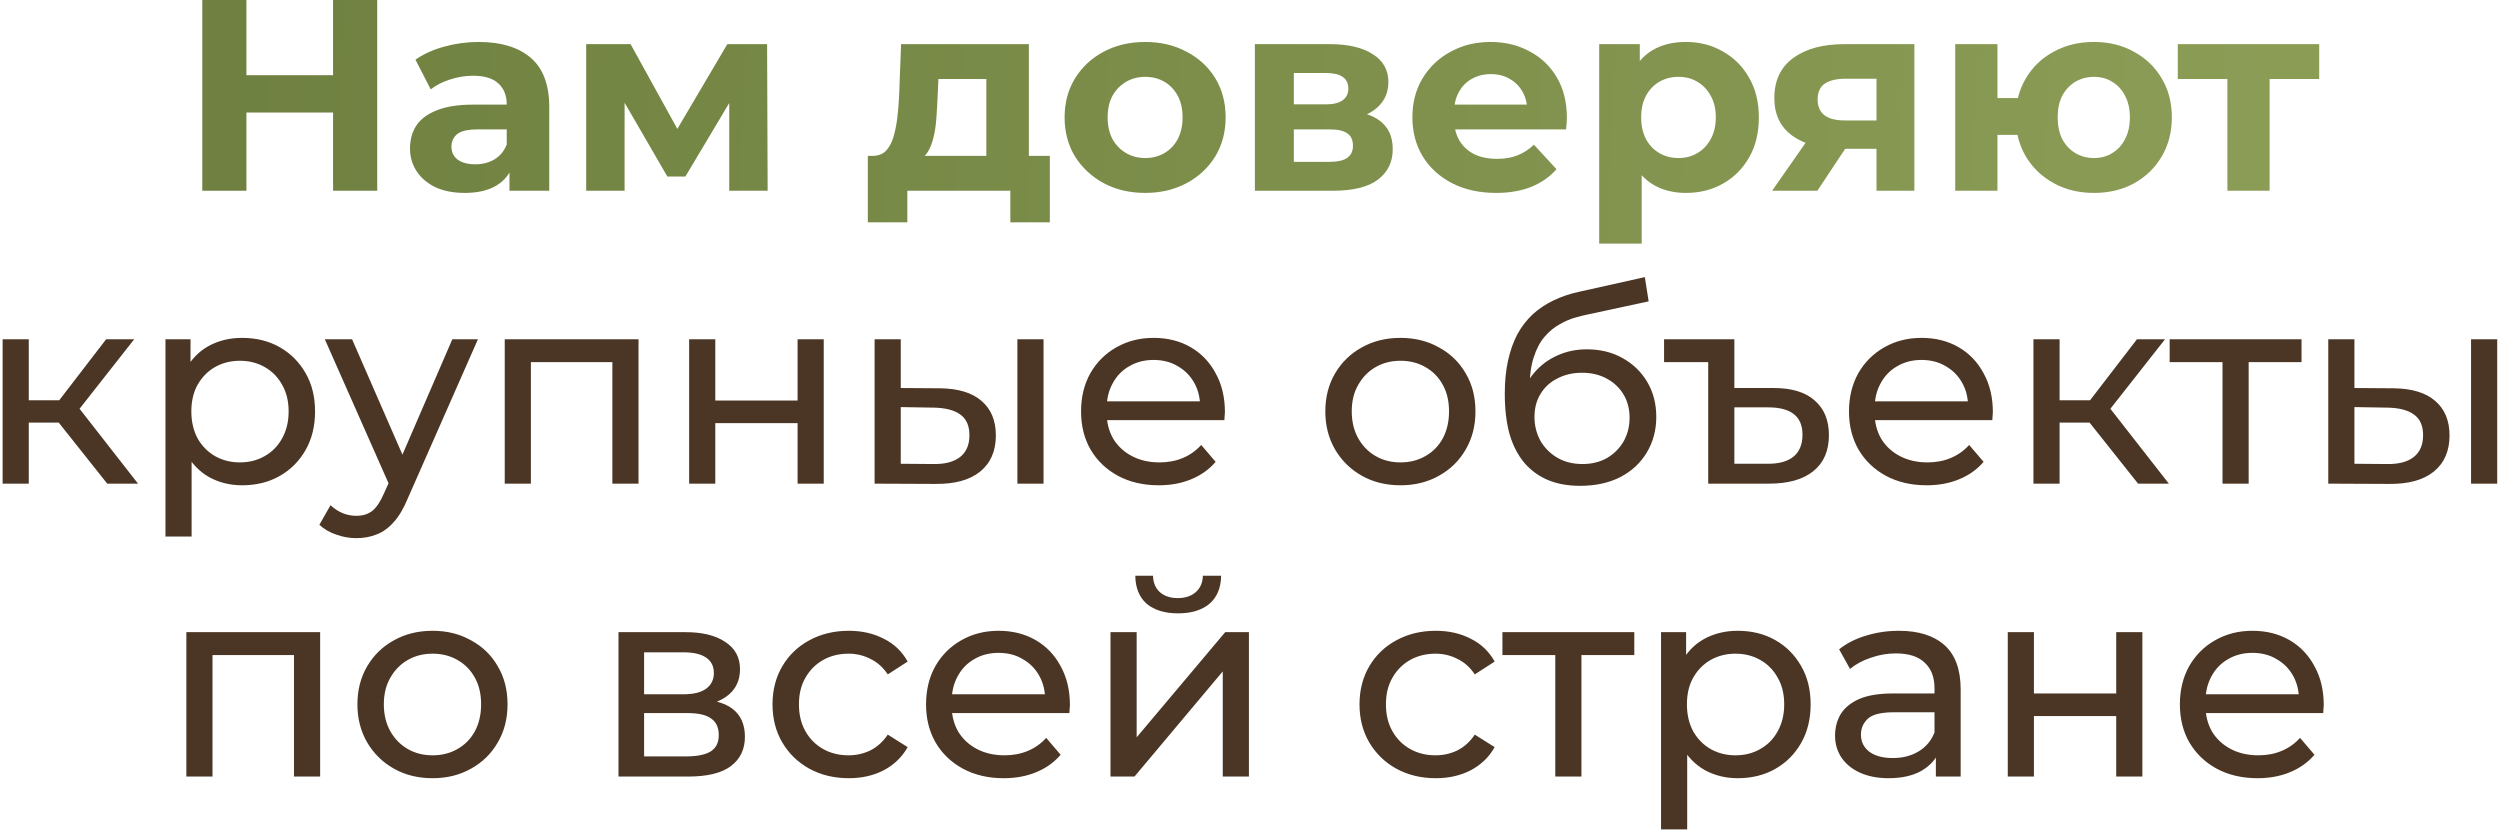
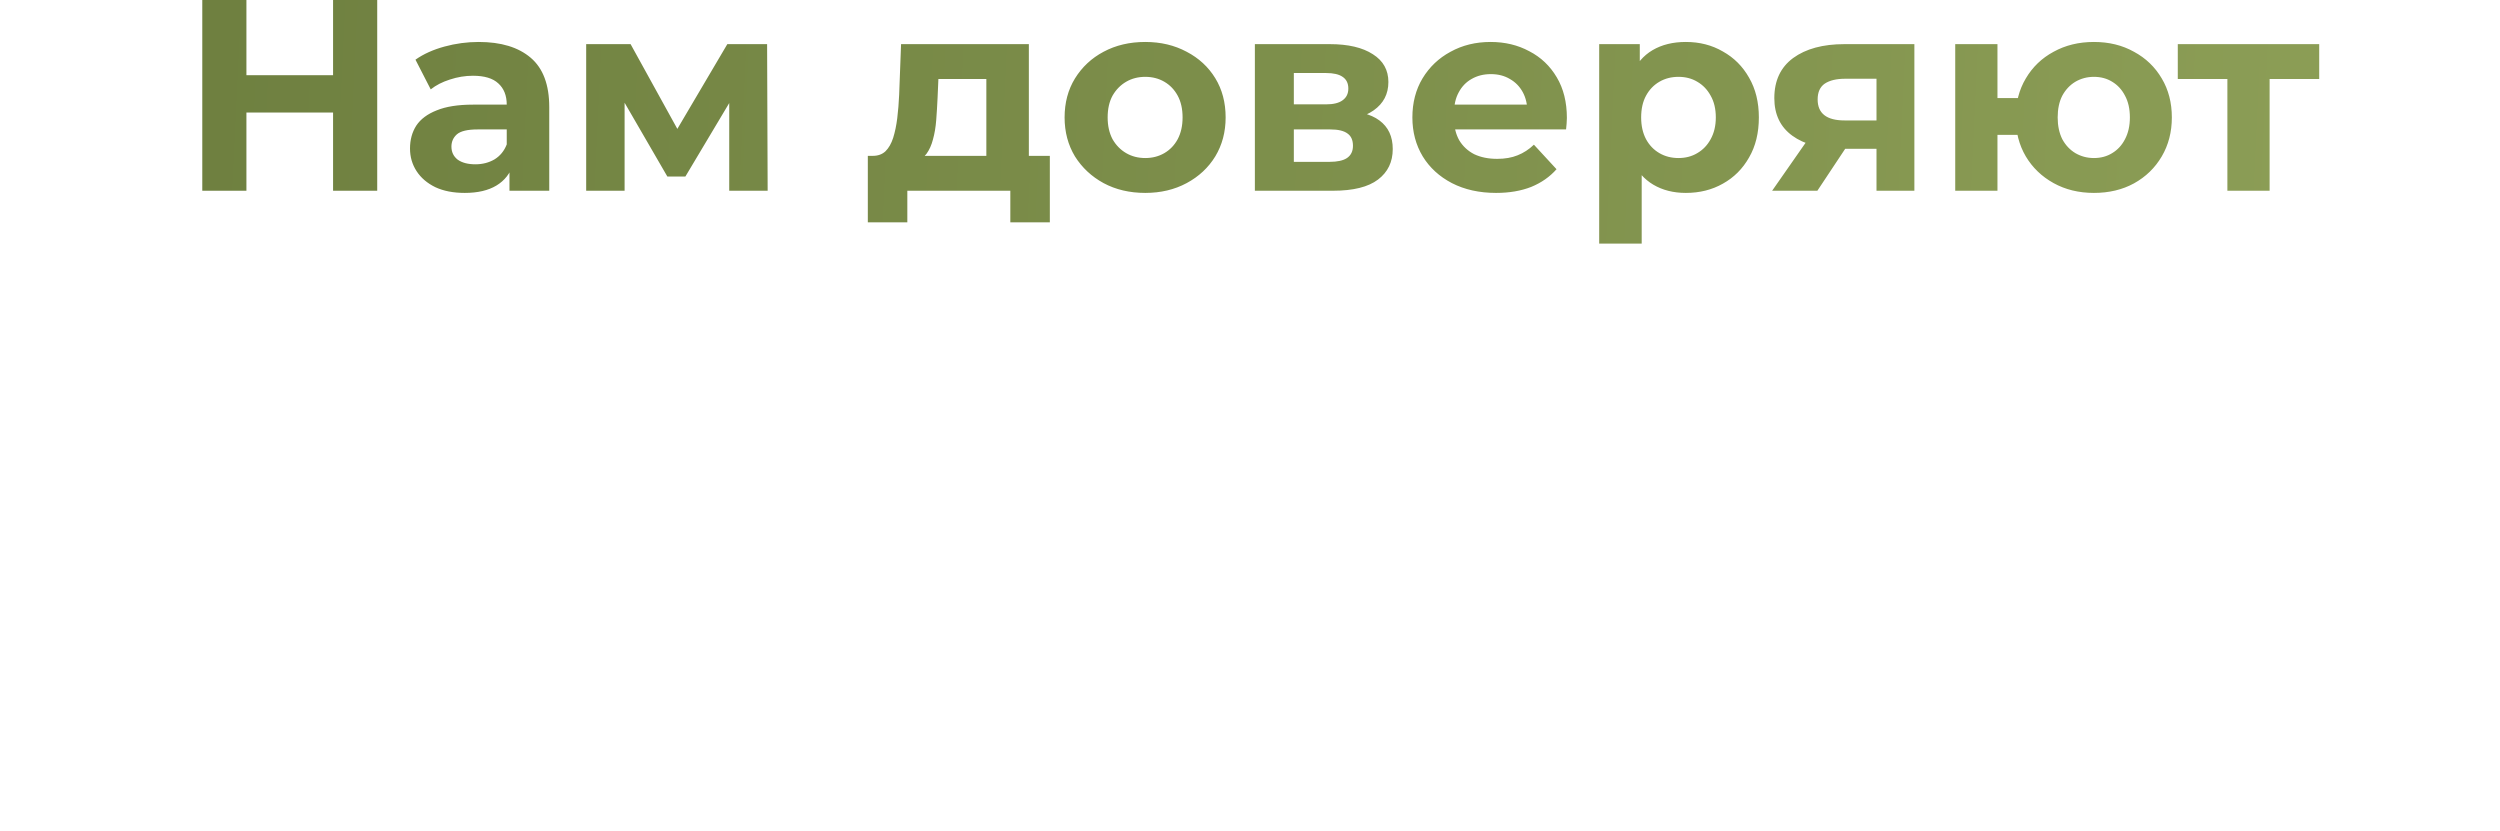
<svg xmlns="http://www.w3.org/2000/svg" width="367" height="122" viewBox="0 0 367 122" fill="none">
  <path d="M48.895 -1.90735e-06H55.375V28H48.895V-1.90735e-06ZM36.175 28H29.695V-1.90735e-06H36.175V28ZM49.375 16.52H35.695V11.04H49.375V16.52ZM74.79 28V23.8L74.39 22.88V15.36C74.39 14.027 73.977 12.987 73.15 12.24C72.35 11.493 71.11 11.12 69.43 11.12C68.284 11.12 67.15 11.307 66.03 11.68C64.937 12.027 64.004 12.507 63.23 13.12L60.99 8.76C62.163 7.933 63.577 7.293 65.23 6.84C66.883 6.387 68.564 6.16 70.27 6.16C73.55 6.16 76.097 6.933 77.91 8.48C79.724 10.027 80.63 12.44 80.63 15.72V28H74.79ZM68.23 28.32C66.55 28.32 65.11 28.04 63.91 27.48C62.71 26.893 61.79 26.107 61.15 25.12C60.51 24.133 60.19 23.027 60.19 21.8C60.19 20.52 60.497 19.4 61.11 18.44C61.75 17.48 62.75 16.733 64.11 16.2C65.47 15.64 67.243 15.36 69.43 15.36H75.15V19H70.11C68.644 19 67.63 19.24 67.07 19.72C66.537 20.2 66.27 20.8 66.27 21.52C66.27 22.32 66.577 22.96 67.19 23.44C67.83 23.893 68.697 24.12 69.79 24.12C70.83 24.12 71.763 23.88 72.59 23.4C73.417 22.893 74.017 22.16 74.39 21.2L75.35 24.08C74.897 25.467 74.07 26.52 72.87 27.24C71.67 27.96 70.124 28.32 68.23 28.32ZM86.051 28V6.48H92.571L100.691 21.2H98.091L106.771 6.48H112.611L112.691 28H107.051V12.88L108.011 13.52L100.611 25.92H97.971L90.531 13.08L91.691 12.8V28H86.051ZM144.796 25.2V11.6H137.756L137.636 14.36C137.583 15.507 137.516 16.6 137.436 17.64C137.356 18.68 137.196 19.627 136.956 20.48C136.743 21.307 136.423 22.013 135.996 22.6C135.569 23.16 134.996 23.547 134.276 23.76L128.116 22.88C128.889 22.88 129.516 22.653 129.996 22.2C130.476 21.72 130.849 21.067 131.116 20.24C131.383 19.387 131.583 18.427 131.716 17.36C131.849 16.267 131.943 15.12 131.996 13.92L132.276 6.48H151.036V25.2H144.796ZM127.396 32.64V22.88H154.116V32.64H148.316V28H133.196V32.64H127.396ZM168.123 28.32C165.83 28.32 163.79 27.84 162.003 26.88C160.243 25.92 158.843 24.613 157.803 22.96C156.79 21.28 156.283 19.373 156.283 17.24C156.283 15.08 156.79 13.173 157.803 11.52C158.843 9.84 160.243 8.533 162.003 7.6C163.79 6.64 165.83 6.16 168.123 6.16C170.39 6.16 172.416 6.64 174.203 7.6C175.99 8.533 177.39 9.827 178.403 11.48C179.416 13.133 179.923 15.053 179.923 17.24C179.923 19.373 179.416 21.28 178.403 22.96C177.39 24.613 175.99 25.92 174.203 26.88C172.416 27.84 170.39 28.32 168.123 28.32ZM168.123 23.2C169.163 23.2 170.096 22.96 170.923 22.48C171.75 22 172.403 21.32 172.883 20.44C173.363 19.533 173.603 18.467 173.603 17.24C173.603 15.987 173.363 14.92 172.883 14.04C172.403 13.16 171.75 12.48 170.923 12C170.096 11.52 169.163 11.28 168.123 11.28C167.083 11.28 166.15 11.52 165.323 12C164.496 12.48 163.83 13.16 163.323 14.04C162.843 14.92 162.603 15.987 162.603 17.24C162.603 18.467 162.843 19.533 163.323 20.44C163.83 21.32 164.496 22 165.323 22.48C166.15 22.96 167.083 23.2 168.123 23.2ZM184.215 28V6.48H195.215C197.908 6.48 200.015 6.973 201.535 7.96C203.055 8.92 203.815 10.28 203.815 12.04C203.815 13.8 203.095 15.187 201.655 16.2C200.242 17.187 198.362 17.68 196.015 17.68L196.655 16.24C199.268 16.24 201.215 16.72 202.495 17.68C203.802 18.64 204.455 20.04 204.455 21.88C204.455 23.773 203.735 25.267 202.295 26.36C200.855 27.453 198.655 28 195.695 28H184.215ZM189.935 23.76H195.175C196.322 23.76 197.175 23.573 197.735 23.2C198.322 22.8 198.615 22.2 198.615 21.4C198.615 20.573 198.348 19.973 197.815 19.6C197.282 19.2 196.442 19 195.295 19H189.935V23.76ZM189.935 15.32H194.655C195.748 15.32 196.562 15.12 197.095 14.72C197.655 14.32 197.935 13.747 197.935 13C197.935 12.227 197.655 11.653 197.095 11.28C196.562 10.907 195.748 10.72 194.655 10.72H189.935V15.32ZM219.618 28.32C217.164 28.32 215.004 27.84 213.138 26.88C211.298 25.92 209.871 24.613 208.858 22.96C207.844 21.28 207.338 19.373 207.338 17.24C207.338 15.08 207.831 13.173 208.818 11.52C209.831 9.84 211.204 8.533 212.938 7.6C214.671 6.64 216.631 6.16 218.818 6.16C220.924 6.16 222.818 6.613 224.498 7.52C226.204 8.4 227.551 9.68 228.538 11.36C229.524 13.013 230.018 15 230.018 17.32C230.018 17.56 230.004 17.84 229.978 18.16C229.951 18.453 229.924 18.733 229.898 19H212.418V15.36H226.618L224.218 16.44C224.218 15.32 223.991 14.347 223.538 13.52C223.084 12.693 222.458 12.053 221.658 11.6C220.858 11.12 219.924 10.88 218.858 10.88C217.791 10.88 216.844 11.12 216.018 11.6C215.218 12.053 214.591 12.707 214.138 13.56C213.684 14.387 213.458 15.373 213.458 16.52V17.48C213.458 18.653 213.711 19.693 214.218 20.6C214.751 21.48 215.484 22.16 216.418 22.64C217.378 23.093 218.498 23.32 219.778 23.32C220.924 23.32 221.924 23.147 222.778 22.8C223.658 22.453 224.458 21.933 225.178 21.24L228.498 24.84C227.511 25.96 226.271 26.827 224.778 27.44C223.284 28.027 221.564 28.32 219.618 28.32ZM247.481 28.32C245.667 28.32 244.081 27.92 242.721 27.12C241.361 26.32 240.294 25.107 239.521 23.48C238.774 21.827 238.401 19.747 238.401 17.24C238.401 14.707 238.761 12.627 239.481 11C240.201 9.373 241.241 8.16 242.601 7.36C243.961 6.56 245.587 6.16 247.481 6.16C249.507 6.16 251.321 6.627 252.921 7.56C254.547 8.467 255.827 9.747 256.761 11.4C257.721 13.053 258.201 15 258.201 17.24C258.201 19.507 257.721 21.467 256.761 23.12C255.827 24.773 254.547 26.053 252.921 26.96C251.321 27.867 249.507 28.32 247.481 28.32ZM234.761 35.76V6.48H240.721V10.88L240.601 17.28L241.001 23.64V35.76H234.761ZM246.401 23.2C247.441 23.2 248.361 22.96 249.161 22.48C249.987 22 250.641 21.32 251.121 20.44C251.627 19.533 251.881 18.467 251.881 17.24C251.881 15.987 251.627 14.92 251.121 14.04C250.641 13.16 249.987 12.48 249.161 12C248.361 11.52 247.441 11.28 246.401 11.28C245.361 11.28 244.427 11.52 243.601 12C242.774 12.48 242.121 13.16 241.641 14.04C241.161 14.92 240.921 15.987 240.921 17.24C240.921 18.467 241.161 19.533 241.641 20.44C242.121 21.32 242.774 22 243.601 22.48C244.427 22.96 245.361 23.2 246.401 23.2ZM275.47 28V20.84L276.35 21.84H270.39C267.297 21.84 264.87 21.2 263.11 19.92C261.35 18.64 260.47 16.8 260.47 14.4C260.47 11.84 261.39 9.88 263.23 8.52C265.097 7.16 267.603 6.48 270.75 6.48H281.03V28H275.47ZM260.15 28L265.87 19.8H272.23L266.79 28H260.15ZM275.47 18.92V9.96L276.35 11.56H270.87C269.59 11.56 268.59 11.8 267.87 12.28C267.177 12.76 266.83 13.533 266.83 14.6C266.83 16.653 268.15 17.68 270.79 17.68H276.35L275.47 18.92ZM287.027 28V6.48H293.227V14.4H299.547V19.8H293.227V28H287.027ZM307.387 28.32C305.174 28.32 303.201 27.84 301.467 26.88C299.734 25.92 298.374 24.613 297.387 22.96C296.401 21.28 295.907 19.373 295.907 17.24C295.907 15.08 296.401 13.173 297.387 11.52C298.374 9.84 299.734 8.533 301.467 7.6C303.201 6.64 305.174 6.16 307.387 6.16C309.601 6.16 311.561 6.64 313.267 7.6C315.001 8.533 316.361 9.84 317.347 11.52C318.334 13.173 318.827 15.08 318.827 17.24C318.827 19.373 318.334 21.28 317.347 22.96C316.361 24.64 315.001 25.96 313.267 26.92C311.561 27.853 309.601 28.32 307.387 28.32ZM307.387 23.2C308.401 23.2 309.294 22.96 310.067 22.48C310.867 22 311.494 21.32 311.947 20.44C312.427 19.533 312.667 18.467 312.667 17.24C312.667 15.987 312.427 14.92 311.947 14.04C311.494 13.16 310.867 12.48 310.067 12C309.294 11.52 308.401 11.28 307.387 11.28C306.401 11.28 305.494 11.52 304.667 12C303.867 12.48 303.227 13.16 302.747 14.04C302.294 14.92 302.067 15.987 302.067 17.24C302.067 18.467 302.294 19.533 302.747 20.44C303.227 21.32 303.867 22 304.667 22.48C305.494 22.96 306.401 23.2 307.387 23.2ZM326.979 28V10.16L328.379 11.6H319.699V6.48H340.459V11.6H331.779L333.179 10.16V28H326.979Z" fill="url(#paint0_linear_2300_50)" />
-   <path d="M15.744 71L7.544 60.68L10.704 58.76L20.264 71H15.744ZM0.384 71V49.8H4.224V71H0.384ZM3.064 62.04V58.76H10.064V62.04H3.064ZM11.024 60.84L7.464 60.36L15.584 49.8H19.704L11.024 60.84ZM35.53 71.24C33.77 71.24 32.157 70.84 30.69 70.04C29.25 69.213 28.09 68 27.21 66.4C26.357 64.8 25.93 62.8 25.93 60.4C25.93 58 26.344 56 27.17 54.4C28.024 52.8 29.17 51.6 30.61 50.8C32.077 50 33.717 49.6 35.53 49.6C37.61 49.6 39.45 50.053 41.05 50.96C42.65 51.867 43.917 53.133 44.85 54.76C45.784 56.36 46.25 58.24 46.25 60.4C46.25 62.56 45.784 64.453 44.85 66.08C43.917 67.707 42.65 68.973 41.05 69.88C39.45 70.787 37.61 71.24 35.53 71.24ZM24.29 78.76V49.8H27.97V55.52L27.73 60.44L28.13 65.36V78.76H24.29ZM35.21 67.88C36.57 67.88 37.784 67.573 38.85 66.96C39.944 66.347 40.797 65.48 41.41 64.36C42.05 63.213 42.37 61.893 42.37 60.4C42.37 58.88 42.05 57.573 41.41 56.48C40.797 55.36 39.944 54.493 38.85 53.88C37.784 53.267 36.57 52.96 35.21 52.96C33.877 52.96 32.664 53.267 31.57 53.88C30.504 54.493 29.65 55.36 29.01 56.48C28.397 57.573 28.09 58.88 28.09 60.4C28.09 61.893 28.397 63.213 29.01 64.36C29.65 65.48 30.504 66.347 31.57 66.96C32.664 67.573 33.877 67.88 35.21 67.88ZM52.323 79C51.31 79 50.323 78.827 49.363 78.48C48.403 78.16 47.577 77.68 46.883 77.04L48.523 74.16C49.057 74.667 49.643 75.053 50.283 75.32C50.923 75.587 51.603 75.72 52.323 75.72C53.257 75.72 54.03 75.48 54.643 75C55.257 74.52 55.83 73.667 56.363 72.44L57.683 69.52L58.083 69.04L66.403 49.8H70.163L59.883 73.12C59.27 74.613 58.577 75.787 57.803 76.64C57.057 77.493 56.23 78.093 55.323 78.44C54.417 78.813 53.417 79 52.323 79ZM57.363 71.68L47.683 49.8H51.683L59.923 68.68L57.363 71.68ZM74.095 71V49.8H93.735V71H89.895V52.2L90.815 53.16H77.015L77.935 52.2V71H74.095ZM101.165 71V49.8H105.005V58.8H117.085V49.8H120.925V71H117.085V62.12H105.005V71H101.165ZM149.352 71V49.8H153.192V71H149.352ZM137.952 57C140.645 57.027 142.685 57.64 144.072 58.84C145.485 60.04 146.192 61.733 146.192 63.92C146.192 66.213 145.419 67.987 143.872 69.24C142.352 70.467 140.165 71.067 137.312 71.04L128.392 71V49.8H132.232V56.96L137.952 57ZM137.032 68.12C138.739 68.147 140.045 67.8 140.952 67.08C141.859 66.36 142.312 65.293 142.312 63.88C142.312 62.493 141.859 61.48 140.952 60.84C140.072 60.2 138.765 59.867 137.032 59.84L132.232 59.76V68.08L137.032 68.12ZM170.098 71.24C167.831 71.24 165.831 70.773 164.098 69.84C162.391 68.907 161.058 67.627 160.098 66C159.164 64.373 158.698 62.507 158.698 60.4C158.698 58.293 159.151 56.427 160.058 54.8C160.991 53.173 162.258 51.907 163.858 51C165.484 50.067 167.311 49.6 169.338 49.6C171.391 49.6 173.204 50.053 174.778 50.96C176.351 51.867 177.578 53.147 178.458 54.8C179.364 56.427 179.818 58.333 179.818 60.52C179.818 60.68 179.804 60.867 179.778 61.08C179.778 61.293 179.764 61.493 179.738 61.68H161.698V58.92H177.738L176.178 59.88C176.204 58.52 175.924 57.307 175.338 56.24C174.751 55.173 173.938 54.347 172.898 53.76C171.884 53.147 170.698 52.84 169.338 52.84C168.004 52.84 166.818 53.147 165.778 53.76C164.738 54.347 163.924 55.187 163.338 56.28C162.751 57.347 162.458 58.573 162.458 59.96V60.6C162.458 62.013 162.778 63.28 163.418 64.4C164.084 65.493 165.004 66.347 166.178 66.96C167.351 67.573 168.698 67.88 170.218 67.88C171.471 67.88 172.604 67.667 173.618 67.24C174.658 66.813 175.564 66.173 176.338 65.32L178.458 67.8C177.498 68.92 176.298 69.773 174.858 70.36C173.444 70.947 171.858 71.24 170.098 71.24ZM205.597 71.24C203.464 71.24 201.57 70.773 199.917 69.84C198.264 68.907 196.957 67.627 195.997 66C195.037 64.347 194.557 62.48 194.557 60.4C194.557 58.293 195.037 56.427 195.997 54.8C196.957 53.173 198.264 51.907 199.917 51C201.57 50.067 203.464 49.6 205.597 49.6C207.704 49.6 209.584 50.067 211.237 51C212.917 51.907 214.224 53.173 215.157 54.8C216.117 56.4 216.597 58.267 216.597 60.4C216.597 62.507 216.117 64.373 215.157 66C214.224 67.627 212.917 68.907 211.237 69.84C209.584 70.773 207.704 71.24 205.597 71.24ZM205.597 67.88C206.957 67.88 208.17 67.573 209.237 66.96C210.33 66.347 211.184 65.48 211.797 64.36C212.41 63.213 212.717 61.893 212.717 60.4C212.717 58.88 212.41 57.573 211.797 56.48C211.184 55.36 210.33 54.493 209.237 53.88C208.17 53.267 206.957 52.96 205.597 52.96C204.237 52.96 203.024 53.267 201.957 53.88C200.89 54.493 200.037 55.36 199.397 56.48C198.757 57.573 198.437 58.88 198.437 60.4C198.437 61.893 198.757 63.213 199.397 64.36C200.037 65.48 200.89 66.347 201.957 66.96C203.024 67.573 204.237 67.88 205.597 67.88ZM231.942 71.32C230.182 71.32 228.622 71.04 227.262 70.48C225.929 69.92 224.782 69.093 223.822 68C222.862 66.88 222.129 65.48 221.622 63.8C221.142 62.093 220.902 60.093 220.902 57.8C220.902 55.987 221.062 54.36 221.382 52.92C221.702 51.48 222.155 50.2 222.742 49.08C223.355 47.96 224.102 46.987 224.982 46.16C225.889 45.333 226.902 44.653 228.022 44.12C229.169 43.56 230.422 43.133 231.782 42.84L241.462 40.68L242.022 44.24L233.102 46.16C232.569 46.267 231.929 46.427 231.182 46.64C230.435 46.853 229.675 47.187 228.902 47.64C228.129 48.067 227.409 48.667 226.742 49.44C226.075 50.213 225.542 51.227 225.142 52.48C224.742 53.707 224.542 55.227 224.542 57.04C224.542 57.547 224.555 57.933 224.582 58.2C224.609 58.467 224.635 58.733 224.662 59C224.715 59.267 224.755 59.667 224.782 60.2L223.182 58.56C223.609 57.093 224.289 55.813 225.222 54.72C226.155 53.627 227.275 52.787 228.582 52.2C229.915 51.587 231.369 51.28 232.942 51.28C234.915 51.28 236.662 51.707 238.182 52.56C239.729 53.413 240.942 54.587 241.822 56.08C242.702 57.573 243.142 59.28 243.142 61.2C243.142 63.147 242.675 64.893 241.742 66.44C240.835 67.96 239.542 69.16 237.862 70.04C236.182 70.893 234.209 71.32 231.942 71.32ZM232.302 68.12C233.662 68.12 234.862 67.827 235.902 67.24C236.942 66.627 237.755 65.813 238.342 64.8C238.929 63.76 239.222 62.6 239.222 61.32C239.222 60.04 238.929 58.907 238.342 57.92C237.755 56.933 236.942 56.16 235.902 55.6C234.862 55.013 233.635 54.72 232.222 54.72C230.889 54.72 229.689 55 228.622 55.56C227.555 56.093 226.729 56.853 226.142 57.84C225.555 58.8 225.262 59.92 225.262 61.2C225.262 62.48 225.555 63.653 226.142 64.72C226.755 65.76 227.582 66.587 228.622 67.2C229.689 67.813 230.915 68.12 232.302 68.12ZM260.365 56.96C263.032 56.96 265.045 57.573 266.405 58.8C267.792 60 268.485 61.693 268.485 63.88C268.485 66.173 267.725 67.933 266.205 69.16C264.685 70.387 262.512 71 259.685 71H250.765V53.16H244.285V49.8H254.605V56.96H260.365ZM259.565 68.08C261.218 68.08 262.472 67.72 263.325 67C264.178 66.28 264.605 65.213 264.605 63.8C264.605 61.133 262.925 59.8 259.565 59.8H254.605V68.08H259.565ZM282.832 71.24C280.565 71.24 278.565 70.773 276.832 69.84C275.125 68.907 273.792 67.627 272.832 66C271.899 64.373 271.432 62.507 271.432 60.4C271.432 58.293 271.885 56.427 272.792 54.8C273.725 53.173 274.992 51.907 276.592 51C278.219 50.067 280.045 49.6 282.072 49.6C284.125 49.6 285.939 50.053 287.512 50.96C289.085 51.867 290.312 53.147 291.192 54.8C292.099 56.427 292.552 58.333 292.552 60.52C292.552 60.68 292.539 60.867 292.512 61.08C292.512 61.293 292.499 61.493 292.472 61.68H274.432V58.92H290.472L288.912 59.88C288.939 58.52 288.659 57.307 288.072 56.24C287.485 55.173 286.672 54.347 285.632 53.76C284.619 53.147 283.432 52.84 282.072 52.84C280.739 52.84 279.552 53.147 278.512 53.76C277.472 54.347 276.659 55.187 276.072 56.28C275.485 57.347 275.192 58.573 275.192 59.96V60.6C275.192 62.013 275.512 63.28 276.152 64.4C276.819 65.493 277.739 66.347 278.912 66.96C280.085 67.573 281.432 67.88 282.952 67.88C284.205 67.88 285.339 67.667 286.352 67.24C287.392 66.813 288.299 66.173 289.072 65.32L291.192 67.8C290.232 68.92 289.032 69.773 287.592 70.36C286.179 70.947 284.592 71.24 282.832 71.24ZM313.869 71L305.669 60.68L308.829 58.76L318.389 71H313.869ZM298.509 71V49.8H302.349V71H298.509ZM301.189 62.04V58.76H308.189V62.04H301.189ZM309.149 60.84L305.589 60.36L313.709 49.8H317.829L309.149 60.84ZM326.264 71V52.16L327.224 53.16H318.504V49.8H337.864V53.16H329.184L330.104 52.16V71H326.264ZM362.75 71V49.8H366.59V71H362.75ZM351.35 57C354.044 57.027 356.084 57.64 357.47 58.84C358.884 60.04 359.59 61.733 359.59 63.92C359.59 66.213 358.817 67.987 357.27 69.24C355.75 70.467 353.564 71.067 350.71 71.04L341.79 71V49.8H345.63V56.96L351.35 57ZM350.43 68.12C352.137 68.147 353.444 67.8 354.35 67.08C355.257 66.36 355.71 65.293 355.71 63.88C355.71 62.493 355.257 61.48 354.35 60.84C353.47 60.2 352.164 59.867 350.43 59.84L345.63 59.76V68.08L350.43 68.12ZM27.357 114V92.8H46.997V114H43.157V95.2L44.077 96.16H30.277L31.197 95.2V114H27.357ZM63.507 114.24C61.374 114.24 59.48 113.773 57.827 112.84C56.174 111.907 54.867 110.627 53.907 109C52.947 107.347 52.467 105.48 52.467 103.4C52.467 101.293 52.947 99.427 53.907 97.8C54.867 96.173 56.174 94.907 57.827 94C59.48 93.067 61.374 92.6 63.507 92.6C65.614 92.6 67.494 93.067 69.147 94C70.827 94.907 72.134 96.173 73.067 97.8C74.027 99.4 74.507 101.267 74.507 103.4C74.507 105.507 74.027 107.373 73.067 109C72.134 110.627 70.827 111.907 69.147 112.84C67.494 113.773 65.614 114.24 63.507 114.24ZM63.507 110.88C64.867 110.88 66.08 110.573 67.147 109.96C68.24 109.347 69.094 108.48 69.707 107.36C70.32 106.213 70.627 104.893 70.627 103.4C70.627 101.88 70.32 100.573 69.707 99.48C69.094 98.36 68.24 97.493 67.147 96.88C66.08 96.267 64.867 95.96 63.507 95.96C62.147 95.96 60.934 96.267 59.867 96.88C58.8 97.493 57.947 98.36 57.307 99.48C56.667 100.573 56.347 101.88 56.347 103.4C56.347 104.893 56.667 106.213 57.307 107.36C57.947 108.48 58.8 109.347 59.867 109.96C60.934 110.573 62.147 110.88 63.507 110.88ZM90.794 114V92.8H100.634C103.114 92.8 105.061 93.28 106.474 94.24C107.914 95.173 108.634 96.507 108.634 98.24C108.634 99.973 107.954 101.32 106.594 102.28C105.261 103.213 103.488 103.68 101.274 103.68L101.874 102.64C104.408 102.64 106.288 103.107 107.514 104.04C108.741 104.973 109.354 106.347 109.354 108.16C109.354 110 108.661 111.44 107.274 112.48C105.914 113.493 103.821 114 100.994 114H90.794ZM94.554 111.04H100.714C102.314 111.04 103.514 110.8 104.314 110.32C105.114 109.813 105.514 109.013 105.514 107.92C105.514 106.8 105.141 105.987 104.394 105.48C103.674 104.947 102.528 104.68 100.954 104.68H94.554V111.04ZM94.554 101.92H100.314C101.781 101.92 102.888 101.653 103.634 101.12C104.408 100.56 104.794 99.787 104.794 98.8C104.794 97.787 104.408 97.027 103.634 96.52C102.888 96.013 101.781 95.76 100.314 95.76H94.554V101.92ZM124.605 114.24C122.445 114.24 120.511 113.773 118.805 112.84C117.125 111.907 115.805 110.627 114.845 109C113.885 107.373 113.405 105.507 113.405 103.4C113.405 101.293 113.885 99.427 114.845 97.8C115.805 96.173 117.125 94.907 118.805 94C120.511 93.067 122.445 92.6 124.605 92.6C126.525 92.6 128.231 92.987 129.725 93.76C131.245 94.507 132.418 95.627 133.245 97.12L130.325 99C129.631 97.96 128.778 97.2 127.765 96.72C126.778 96.213 125.711 95.96 124.565 95.96C123.178 95.96 121.938 96.267 120.845 96.88C119.751 97.493 118.885 98.36 118.245 99.48C117.605 100.573 117.285 101.88 117.285 103.4C117.285 104.92 117.605 106.24 118.245 107.36C118.885 108.48 119.751 109.347 120.845 109.96C121.938 110.573 123.178 110.88 124.565 110.88C125.711 110.88 126.778 110.64 127.765 110.16C128.778 109.653 129.631 108.88 130.325 107.84L133.245 109.68C132.418 111.147 131.245 112.28 129.725 113.08C128.231 113.853 126.525 114.24 124.605 114.24ZM147.344 114.24C145.077 114.24 143.077 113.773 141.344 112.84C139.637 111.907 138.304 110.627 137.344 109C136.41 107.373 135.944 105.507 135.944 103.4C135.944 101.293 136.397 99.427 137.304 97.8C138.237 96.173 139.504 94.907 141.104 94C142.73 93.067 144.557 92.6 146.584 92.6C148.637 92.6 150.45 93.053 152.024 93.96C153.597 94.867 154.824 96.147 155.704 97.8C156.61 99.427 157.064 101.333 157.064 103.52C157.064 103.68 157.05 103.867 157.024 104.08C157.024 104.293 157.01 104.493 156.984 104.68H138.944V101.92H154.984L153.424 102.88C153.45 101.52 153.17 100.307 152.584 99.24C151.997 98.173 151.184 97.347 150.144 96.76C149.13 96.147 147.944 95.84 146.584 95.84C145.25 95.84 144.064 96.147 143.024 96.76C141.984 97.347 141.17 98.187 140.584 99.28C139.997 100.347 139.704 101.573 139.704 102.96V103.6C139.704 105.013 140.024 106.28 140.664 107.4C141.33 108.493 142.25 109.347 143.424 109.96C144.597 110.573 145.944 110.88 147.464 110.88C148.717 110.88 149.85 110.667 150.864 110.24C151.904 109.813 152.81 109.173 153.584 108.32L155.704 110.8C154.744 111.92 153.544 112.773 152.104 113.36C150.69 113.947 149.104 114.24 147.344 114.24ZM163.021 114V92.8H166.861V108.24L179.861 92.8H183.341V114H179.501V98.56L166.541 114H163.021ZM172.941 90.04C170.994 90.04 169.461 89.573 168.341 88.64C167.247 87.68 166.687 86.307 166.661 84.52H169.261C169.287 85.533 169.621 86.333 170.261 86.92C170.927 87.507 171.807 87.8 172.901 87.8C173.994 87.8 174.874 87.507 175.541 86.92C176.207 86.333 176.554 85.533 176.581 84.52H179.261C179.234 86.307 178.661 87.68 177.541 88.64C176.421 89.573 174.887 90.04 172.941 90.04ZM210.776 114.24C208.616 114.24 206.683 113.773 204.976 112.84C203.296 111.907 201.976 110.627 201.016 109C200.056 107.373 199.576 105.507 199.576 103.4C199.576 101.293 200.056 99.427 201.016 97.8C201.976 96.173 203.296 94.907 204.976 94C206.683 93.067 208.616 92.6 210.776 92.6C212.696 92.6 214.403 92.987 215.896 93.76C217.416 94.507 218.59 95.627 219.416 97.12L216.496 99C215.803 97.96 214.95 97.2 213.936 96.72C212.95 96.213 211.883 95.96 210.736 95.96C209.35 95.96 208.11 96.267 207.016 96.88C205.923 97.493 205.056 98.36 204.416 99.48C203.776 100.573 203.456 101.88 203.456 103.4C203.456 104.92 203.776 106.24 204.416 107.36C205.056 108.48 205.923 109.347 207.016 109.96C208.11 110.573 209.35 110.88 210.736 110.88C211.883 110.88 212.95 110.64 213.936 110.16C214.95 109.653 215.803 108.88 216.496 107.84L219.416 109.68C218.59 111.147 217.416 112.28 215.896 113.08C214.403 113.853 212.696 114.24 210.776 114.24ZM228.315 114V95.16L229.275 96.16H220.555V92.8H239.915V96.16H231.235L232.155 95.16V114H228.315ZM255.081 114.24C253.321 114.24 251.708 113.84 250.241 113.04C248.801 112.213 247.641 111 246.761 109.4C245.908 107.8 245.481 105.8 245.481 103.4C245.481 101 245.894 99 246.721 97.4C247.574 95.8 248.721 94.6 250.161 93.8C251.628 93 253.268 92.6 255.081 92.6C257.161 92.6 259.001 93.053 260.601 93.96C262.201 94.867 263.468 96.133 264.401 97.76C265.334 99.36 265.801 101.24 265.801 103.4C265.801 105.56 265.334 107.453 264.401 109.08C263.468 110.707 262.201 111.973 260.601 112.88C259.001 113.787 257.161 114.24 255.081 114.24ZM243.841 121.76V92.8H247.521V98.52L247.281 103.44L247.681 108.36V121.76H243.841ZM254.761 110.88C256.121 110.88 257.334 110.573 258.401 109.96C259.494 109.347 260.348 108.48 260.961 107.36C261.601 106.213 261.921 104.893 261.921 103.4C261.921 101.88 261.601 100.573 260.961 99.48C260.348 98.36 259.494 97.493 258.401 96.88C257.334 96.267 256.121 95.96 254.761 95.96C253.428 95.96 252.214 96.267 251.121 96.88C250.054 97.493 249.201 98.36 248.561 99.48C247.948 100.573 247.641 101.88 247.641 103.4C247.641 104.893 247.948 106.213 248.561 107.36C249.201 108.48 250.054 109.347 251.121 109.96C252.214 110.573 253.428 110.88 254.761 110.88ZM284.185 114V109.52L283.985 108.68V101.04C283.985 99.413 283.505 98.16 282.545 97.28C281.612 96.373 280.198 95.92 278.305 95.92C277.052 95.92 275.825 96.133 274.625 96.56C273.425 96.96 272.412 97.507 271.585 98.2L269.985 95.32C271.078 94.44 272.385 93.773 273.905 93.32C275.452 92.84 277.065 92.6 278.745 92.6C281.652 92.6 283.892 93.307 285.465 94.72C287.038 96.133 287.825 98.293 287.825 101.2V114H284.185ZM277.225 114.24C275.652 114.24 274.265 113.973 273.065 113.44C271.892 112.907 270.985 112.173 270.345 111.24C269.705 110.28 269.385 109.2 269.385 108C269.385 106.853 269.652 105.813 270.185 104.88C270.745 103.947 271.638 103.2 272.865 102.64C274.118 102.08 275.798 101.8 277.905 101.8H284.625V104.56H278.065C276.145 104.56 274.852 104.88 274.185 105.52C273.518 106.16 273.185 106.933 273.185 107.84C273.185 108.88 273.598 109.72 274.425 110.36C275.252 110.973 276.398 111.28 277.865 111.28C279.305 111.28 280.558 110.96 281.625 110.32C282.718 109.68 283.505 108.747 283.985 107.52L284.745 110.16C284.238 111.413 283.345 112.413 282.065 113.16C280.785 113.88 279.172 114.24 277.225 114.24ZM294.74 114V92.8H298.58V101.8H310.66V92.8H314.5V114H310.66V105.12H298.58V114H294.74ZM331.406 114.24C329.139 114.24 327.139 113.773 325.406 112.84C323.699 111.907 322.366 110.627 321.406 109C320.473 107.373 320.006 105.507 320.006 103.4C320.006 101.293 320.459 99.427 321.366 97.8C322.299 96.173 323.566 94.907 325.166 94C326.793 93.067 328.619 92.6 330.646 92.6C332.699 92.6 334.513 93.053 336.086 93.96C337.659 94.867 338.886 96.147 339.766 97.8C340.673 99.427 341.126 101.333 341.126 103.52C341.126 103.68 341.113 103.867 341.086 104.08C341.086 104.293 341.073 104.493 341.046 104.68H323.006V101.92H339.046L337.486 102.88C337.513 101.52 337.233 100.307 336.646 99.24C336.059 98.173 335.246 97.347 334.206 96.76C333.193 96.147 332.006 95.84 330.646 95.84C329.313 95.84 328.126 96.147 327.086 96.76C326.046 97.347 325.233 98.187 324.646 99.28C324.059 100.347 323.766 101.573 323.766 102.96V103.6C323.766 105.013 324.086 106.28 324.726 107.4C325.393 108.493 326.313 109.347 327.486 109.96C328.659 110.573 330.006 110.88 331.526 110.88C332.779 110.88 333.913 110.667 334.926 110.24C335.966 109.813 336.873 109.173 337.646 108.32L339.766 110.8C338.806 111.92 337.606 112.773 336.166 113.36C334.753 113.947 333.166 114.24 331.406 114.24Z" fill="#4B3625" />
  <defs>
    <linearGradient id="paint0_linear_2300_50" x1="-214.143" y1="-8" x2="390.702" y2="20.955" gradientUnits="userSpaceOnUse">
      <stop stop-color="#58692F" />
      <stop offset="1" stop-color="#90A259" />
    </linearGradient>
  </defs>
</svg>